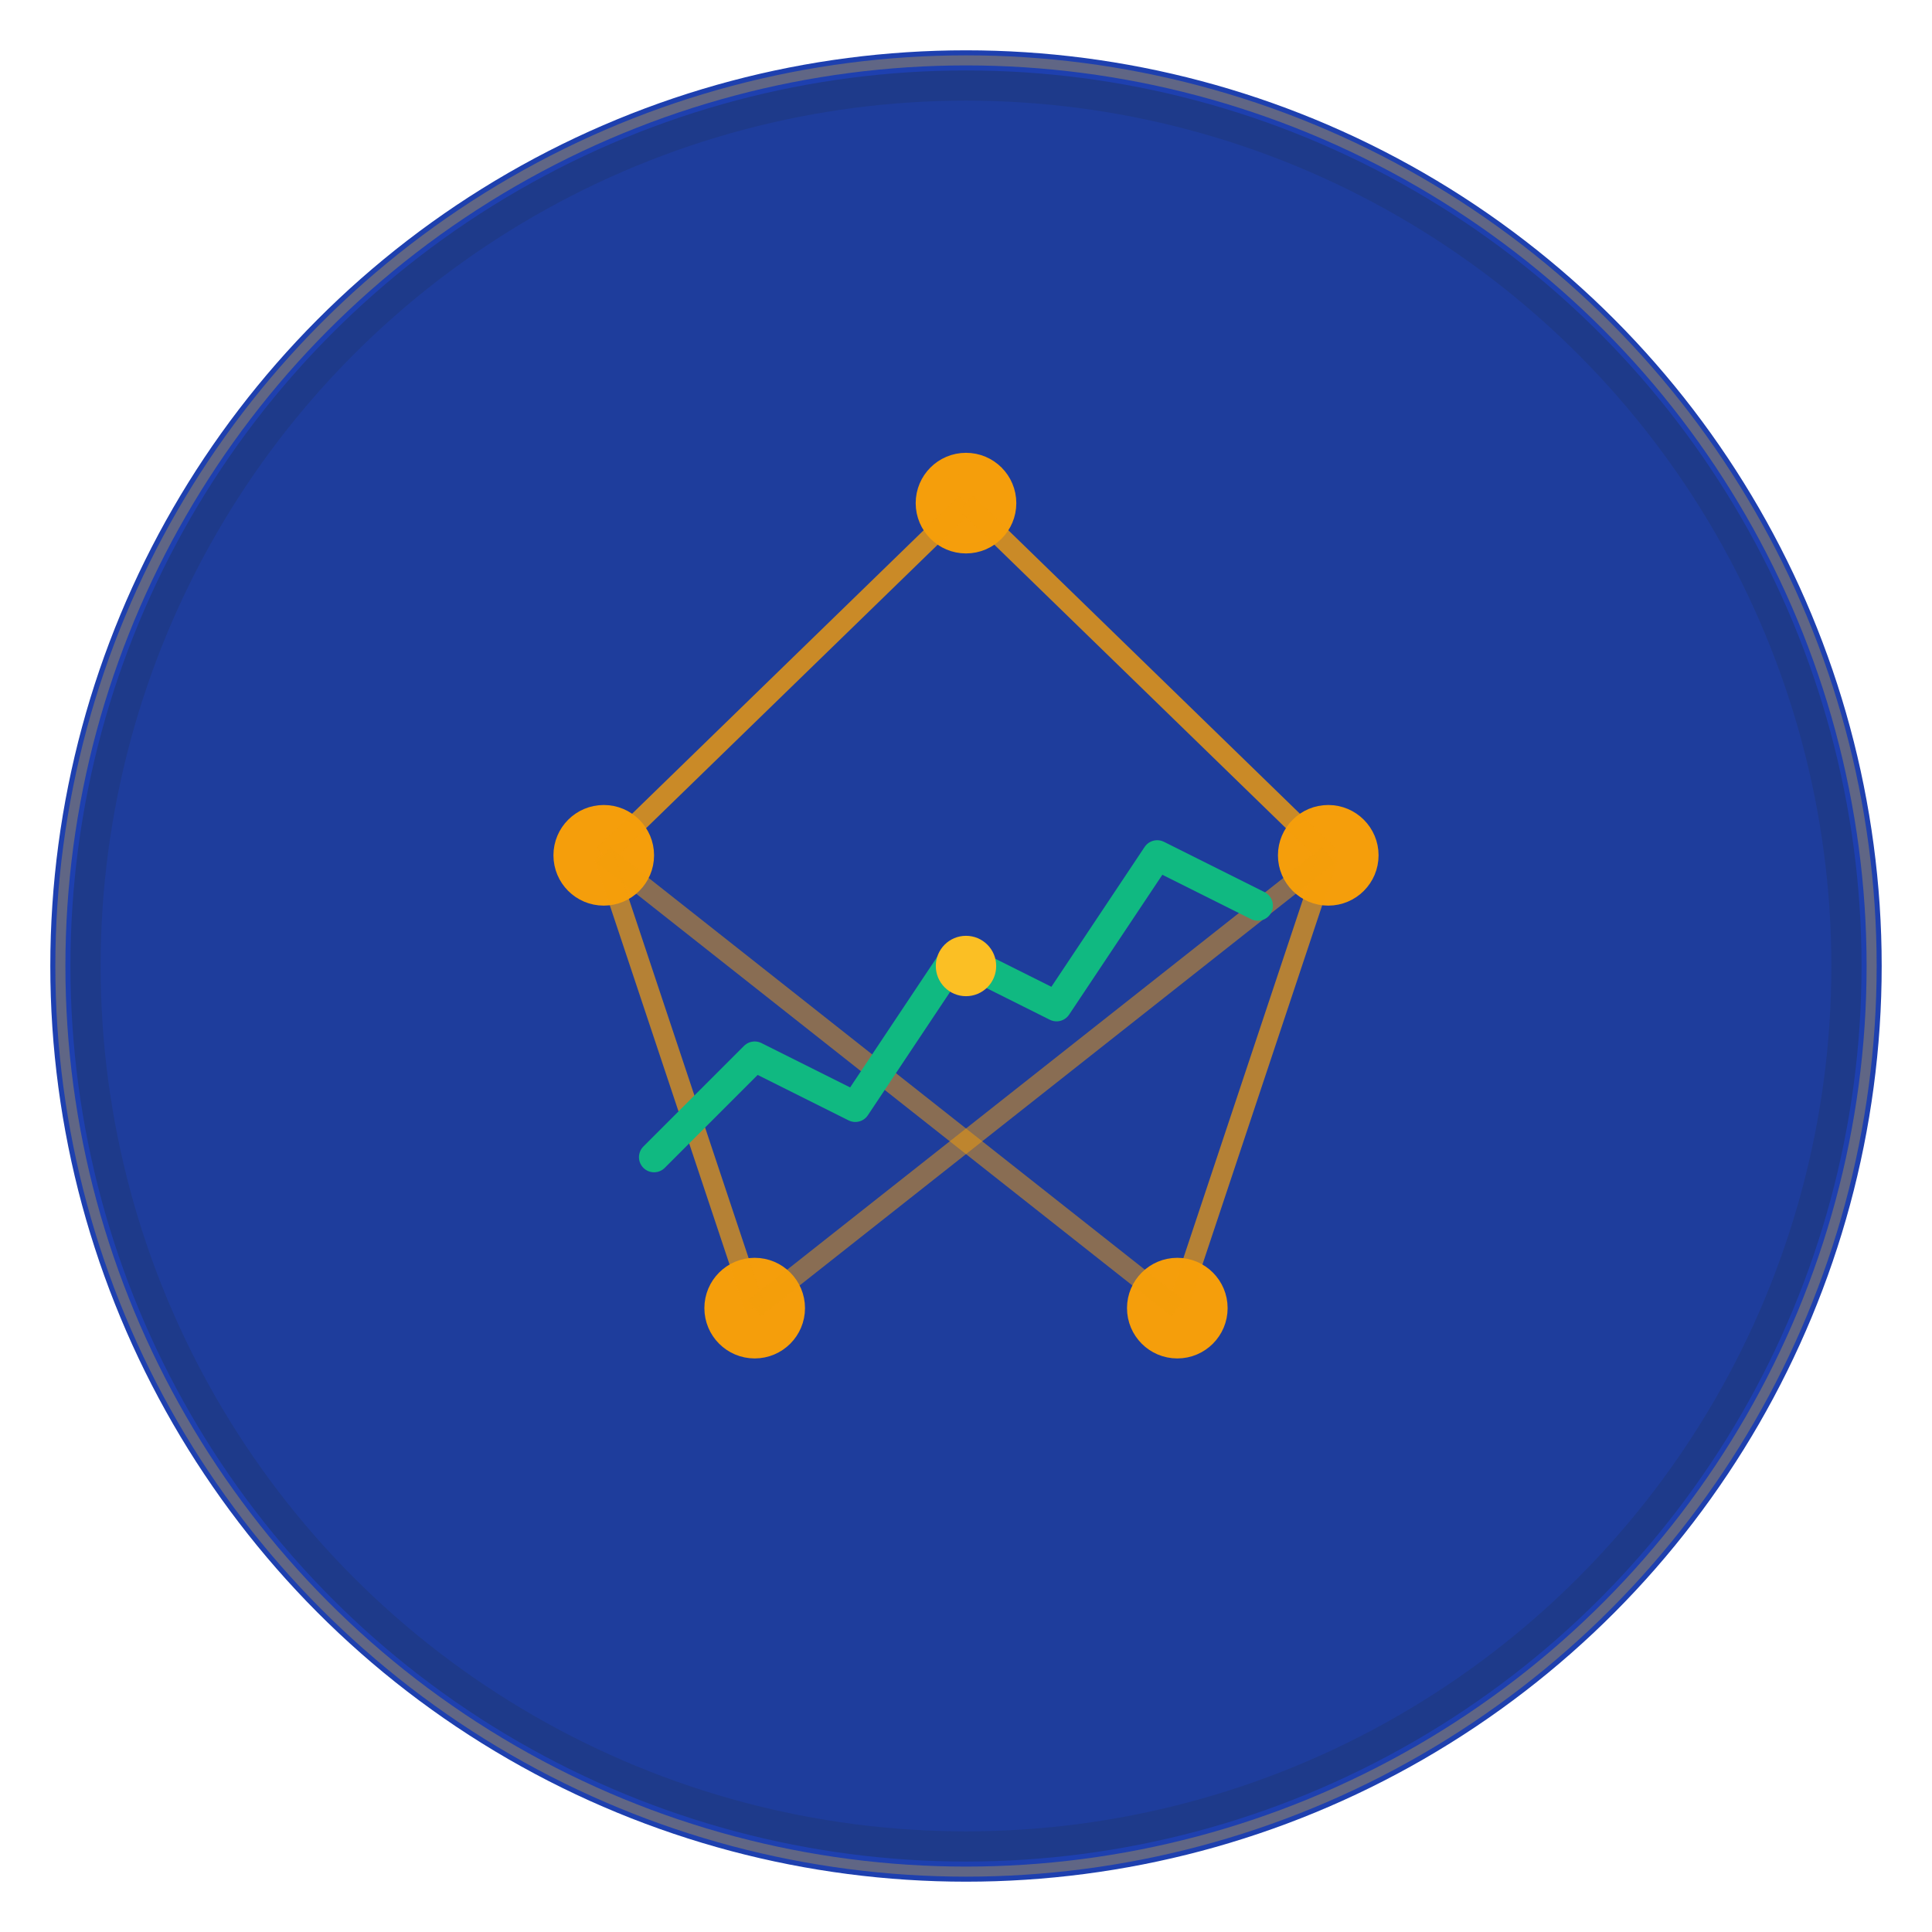
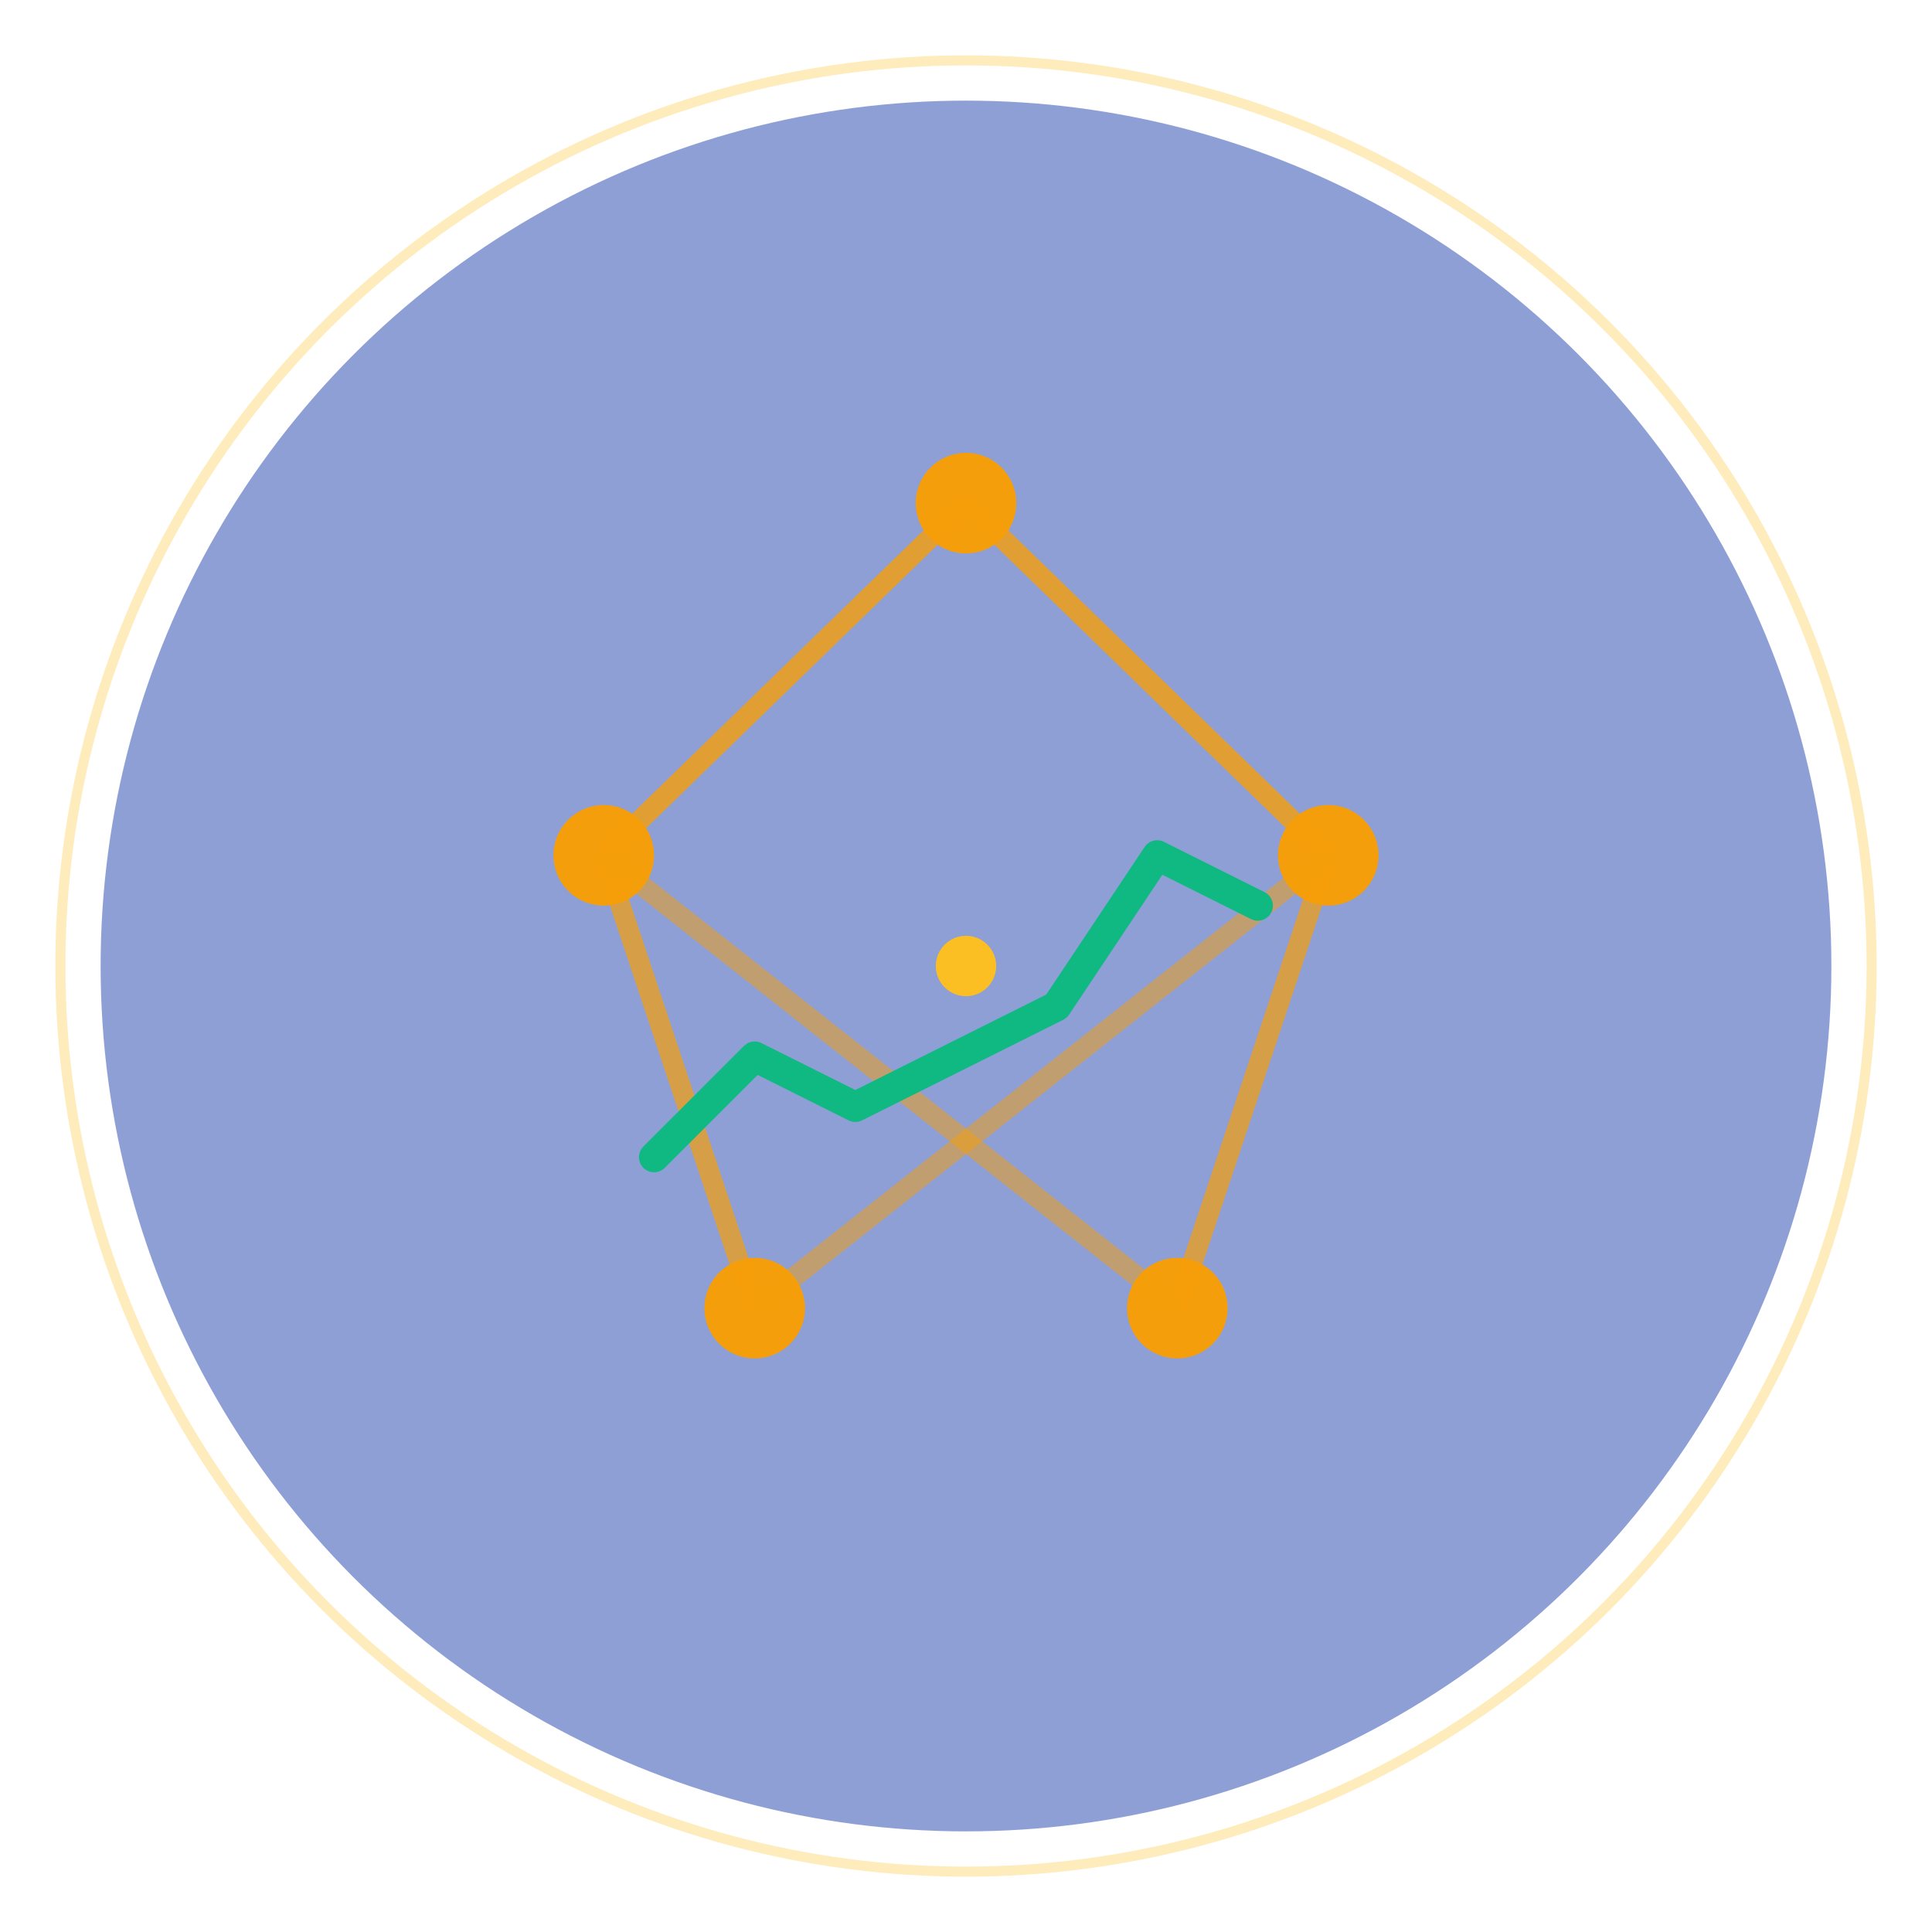
<svg xmlns="http://www.w3.org/2000/svg" width="192" height="192" viewBox="0 0 192 192" fill="none">
-   <circle cx="96" cy="96" r="90" fill="#1e3a8a" stroke="#1e40af" stroke-width="2" />
  <circle cx="96" cy="96" r="86" fill="#1e40af" opacity="0.5" />
  <g stroke="#f59e0b" stroke-width="2" fill="none">
    <circle cx="96" cy="50" r="4" fill="#f59e0b" />
    <circle cx="60" cy="85" r="4" fill="#f59e0b" />
    <circle cx="132" cy="85" r="4" fill="#f59e0b" />
    <circle cx="75" cy="130" r="4" fill="#f59e0b" />
    <circle cx="117" cy="130" r="4" fill="#f59e0b" />
    <line x1="96" y1="50" x2="60" y2="85" opacity="0.8" />
    <line x1="96" y1="50" x2="132" y2="85" opacity="0.8" />
    <line x1="60" y1="85" x2="75" y2="130" opacity="0.7" />
    <line x1="132" y1="85" x2="117" y2="130" opacity="0.7" />
    <line x1="60" y1="85" x2="117" y2="130" opacity="0.5" />
    <line x1="132" y1="85" x2="75" y2="130" opacity="0.5" />
  </g>
  <g stroke="#10b981" stroke-width="3" fill="none" stroke-linecap="round" stroke-linejoin="round">
-     <path d="M 65 115 L 75 105 L 85 110 L 95 95 L 105 100 L 115 85 L 125 90" />
+     <path d="M 65 115 L 75 105 L 85 110 L 105 100 L 115 85 L 125 90" />
  </g>
  <circle cx="96" cy="96" r="3" fill="#fbbf24" />
  <circle cx="96" cy="96" r="90" fill="none" stroke="#fbbf24" stroke-width="1" opacity="0.3" />
</svg>